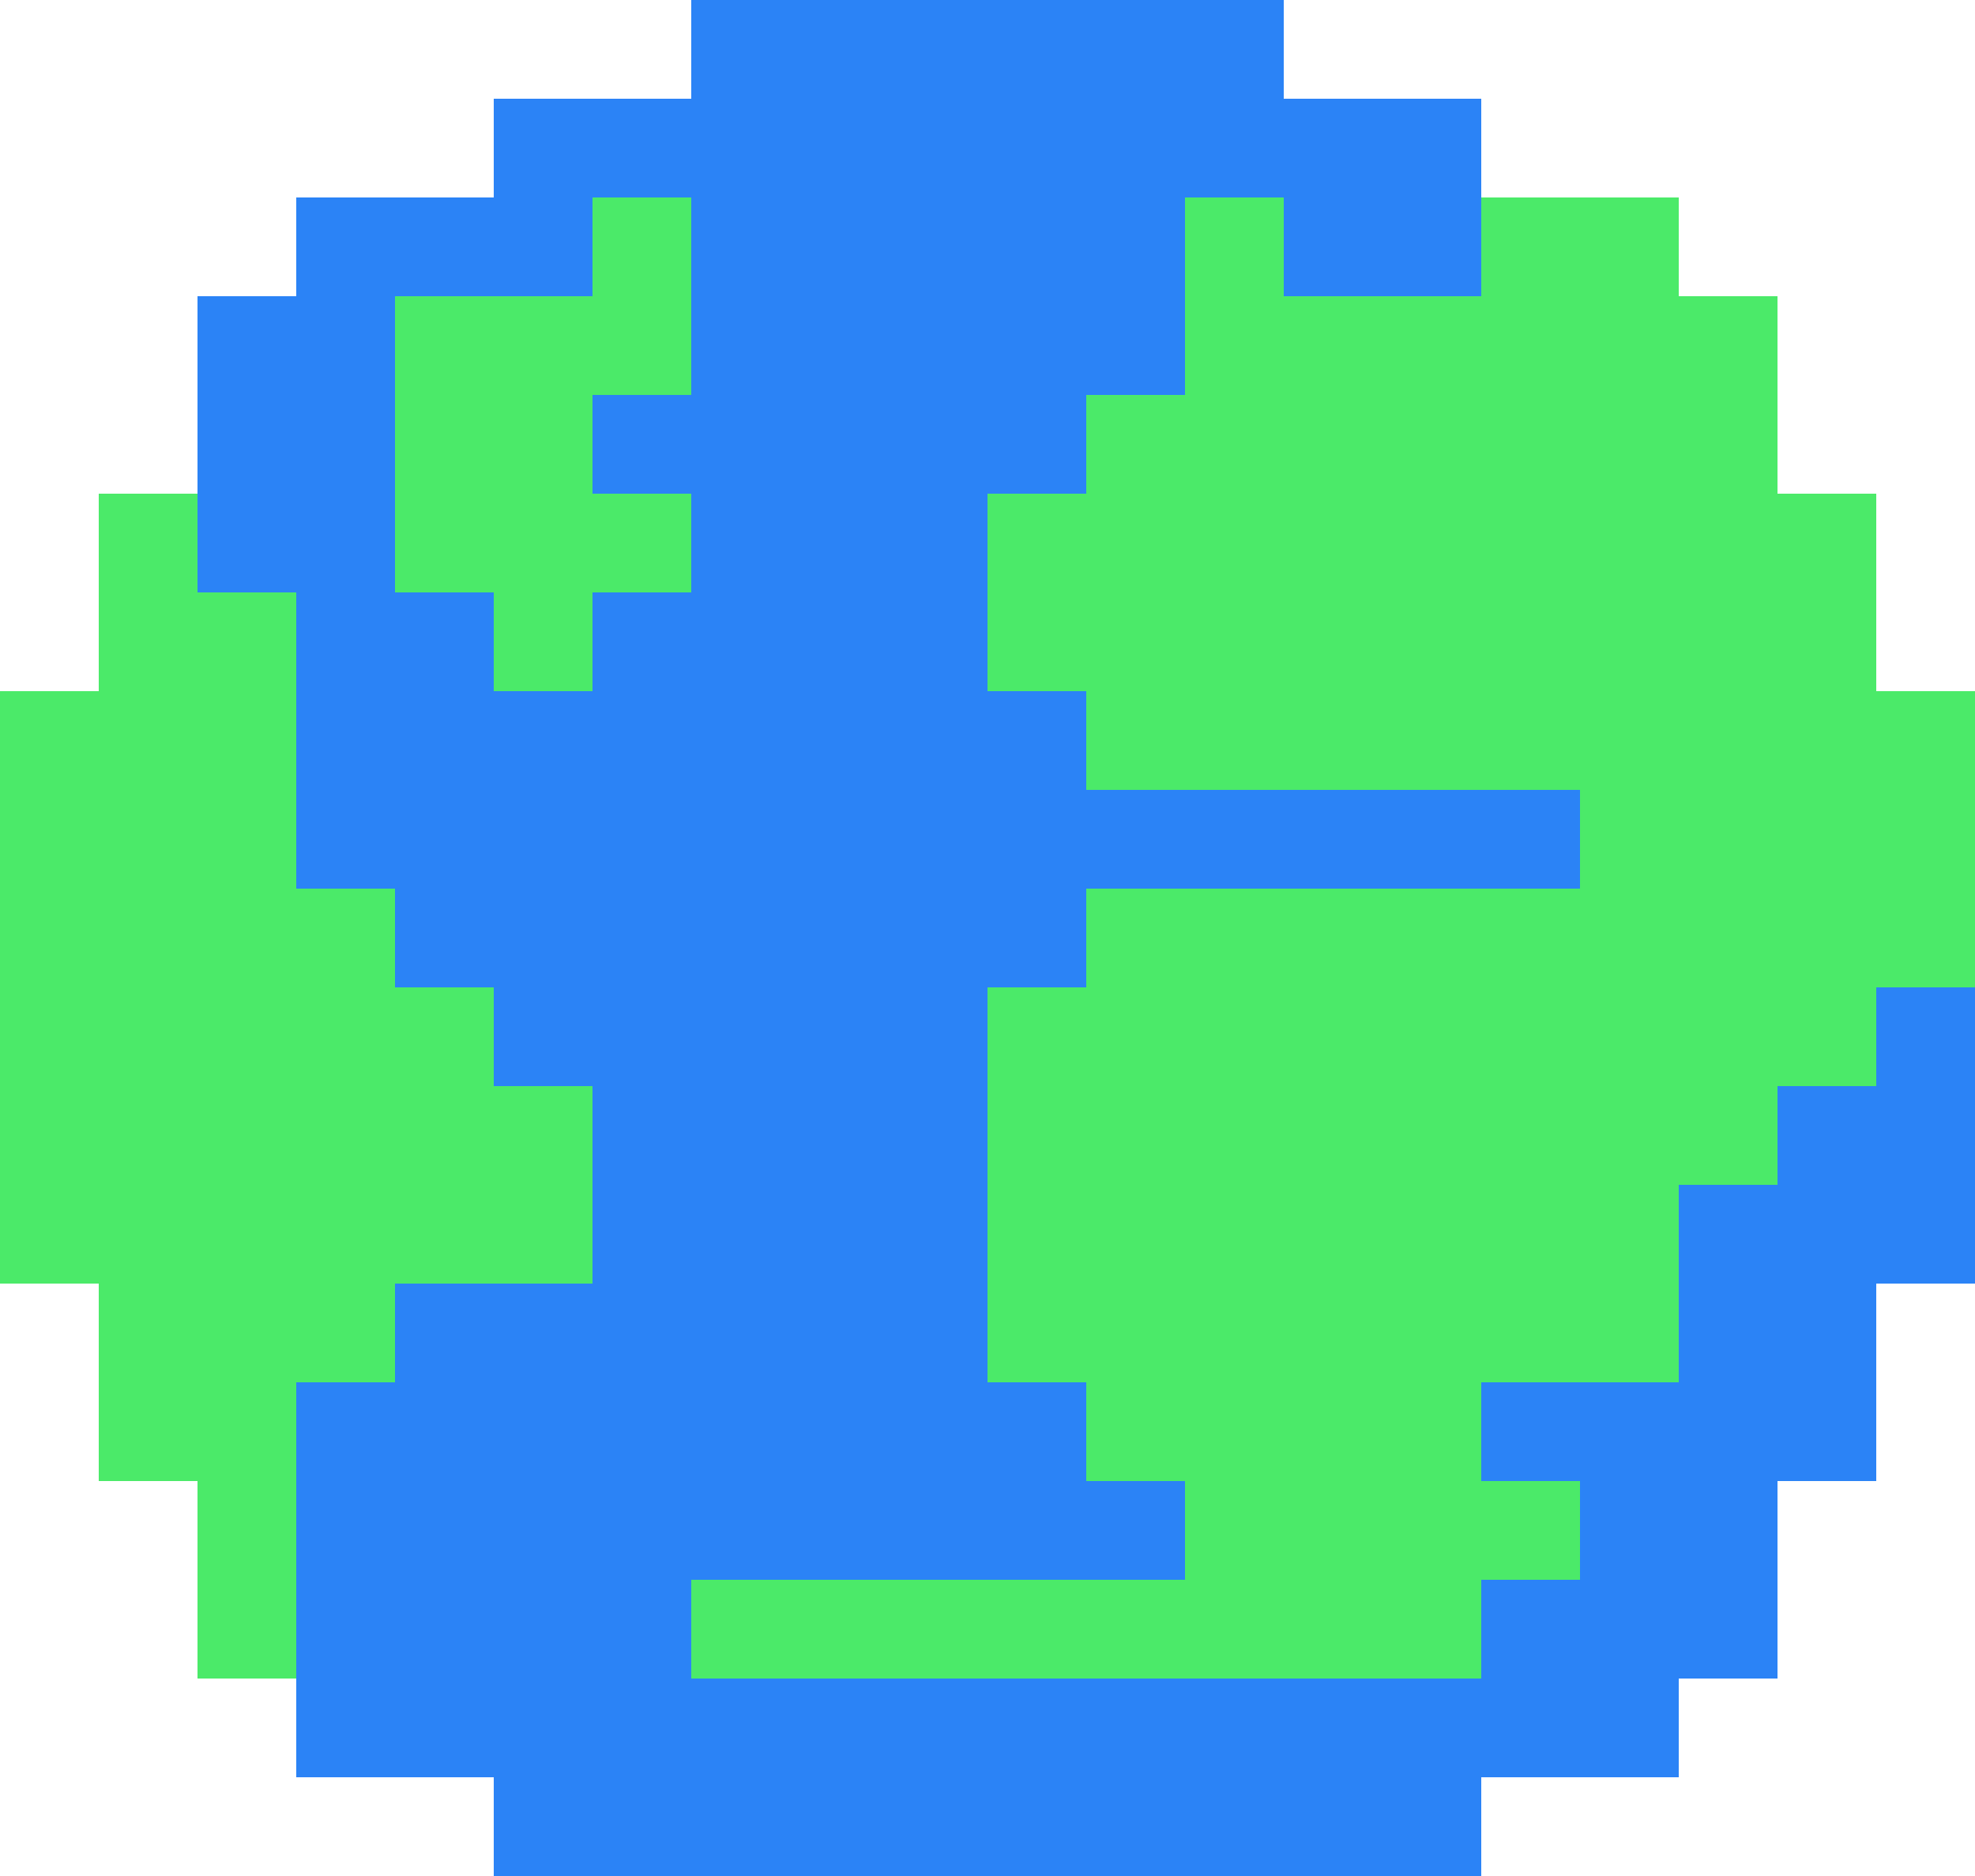
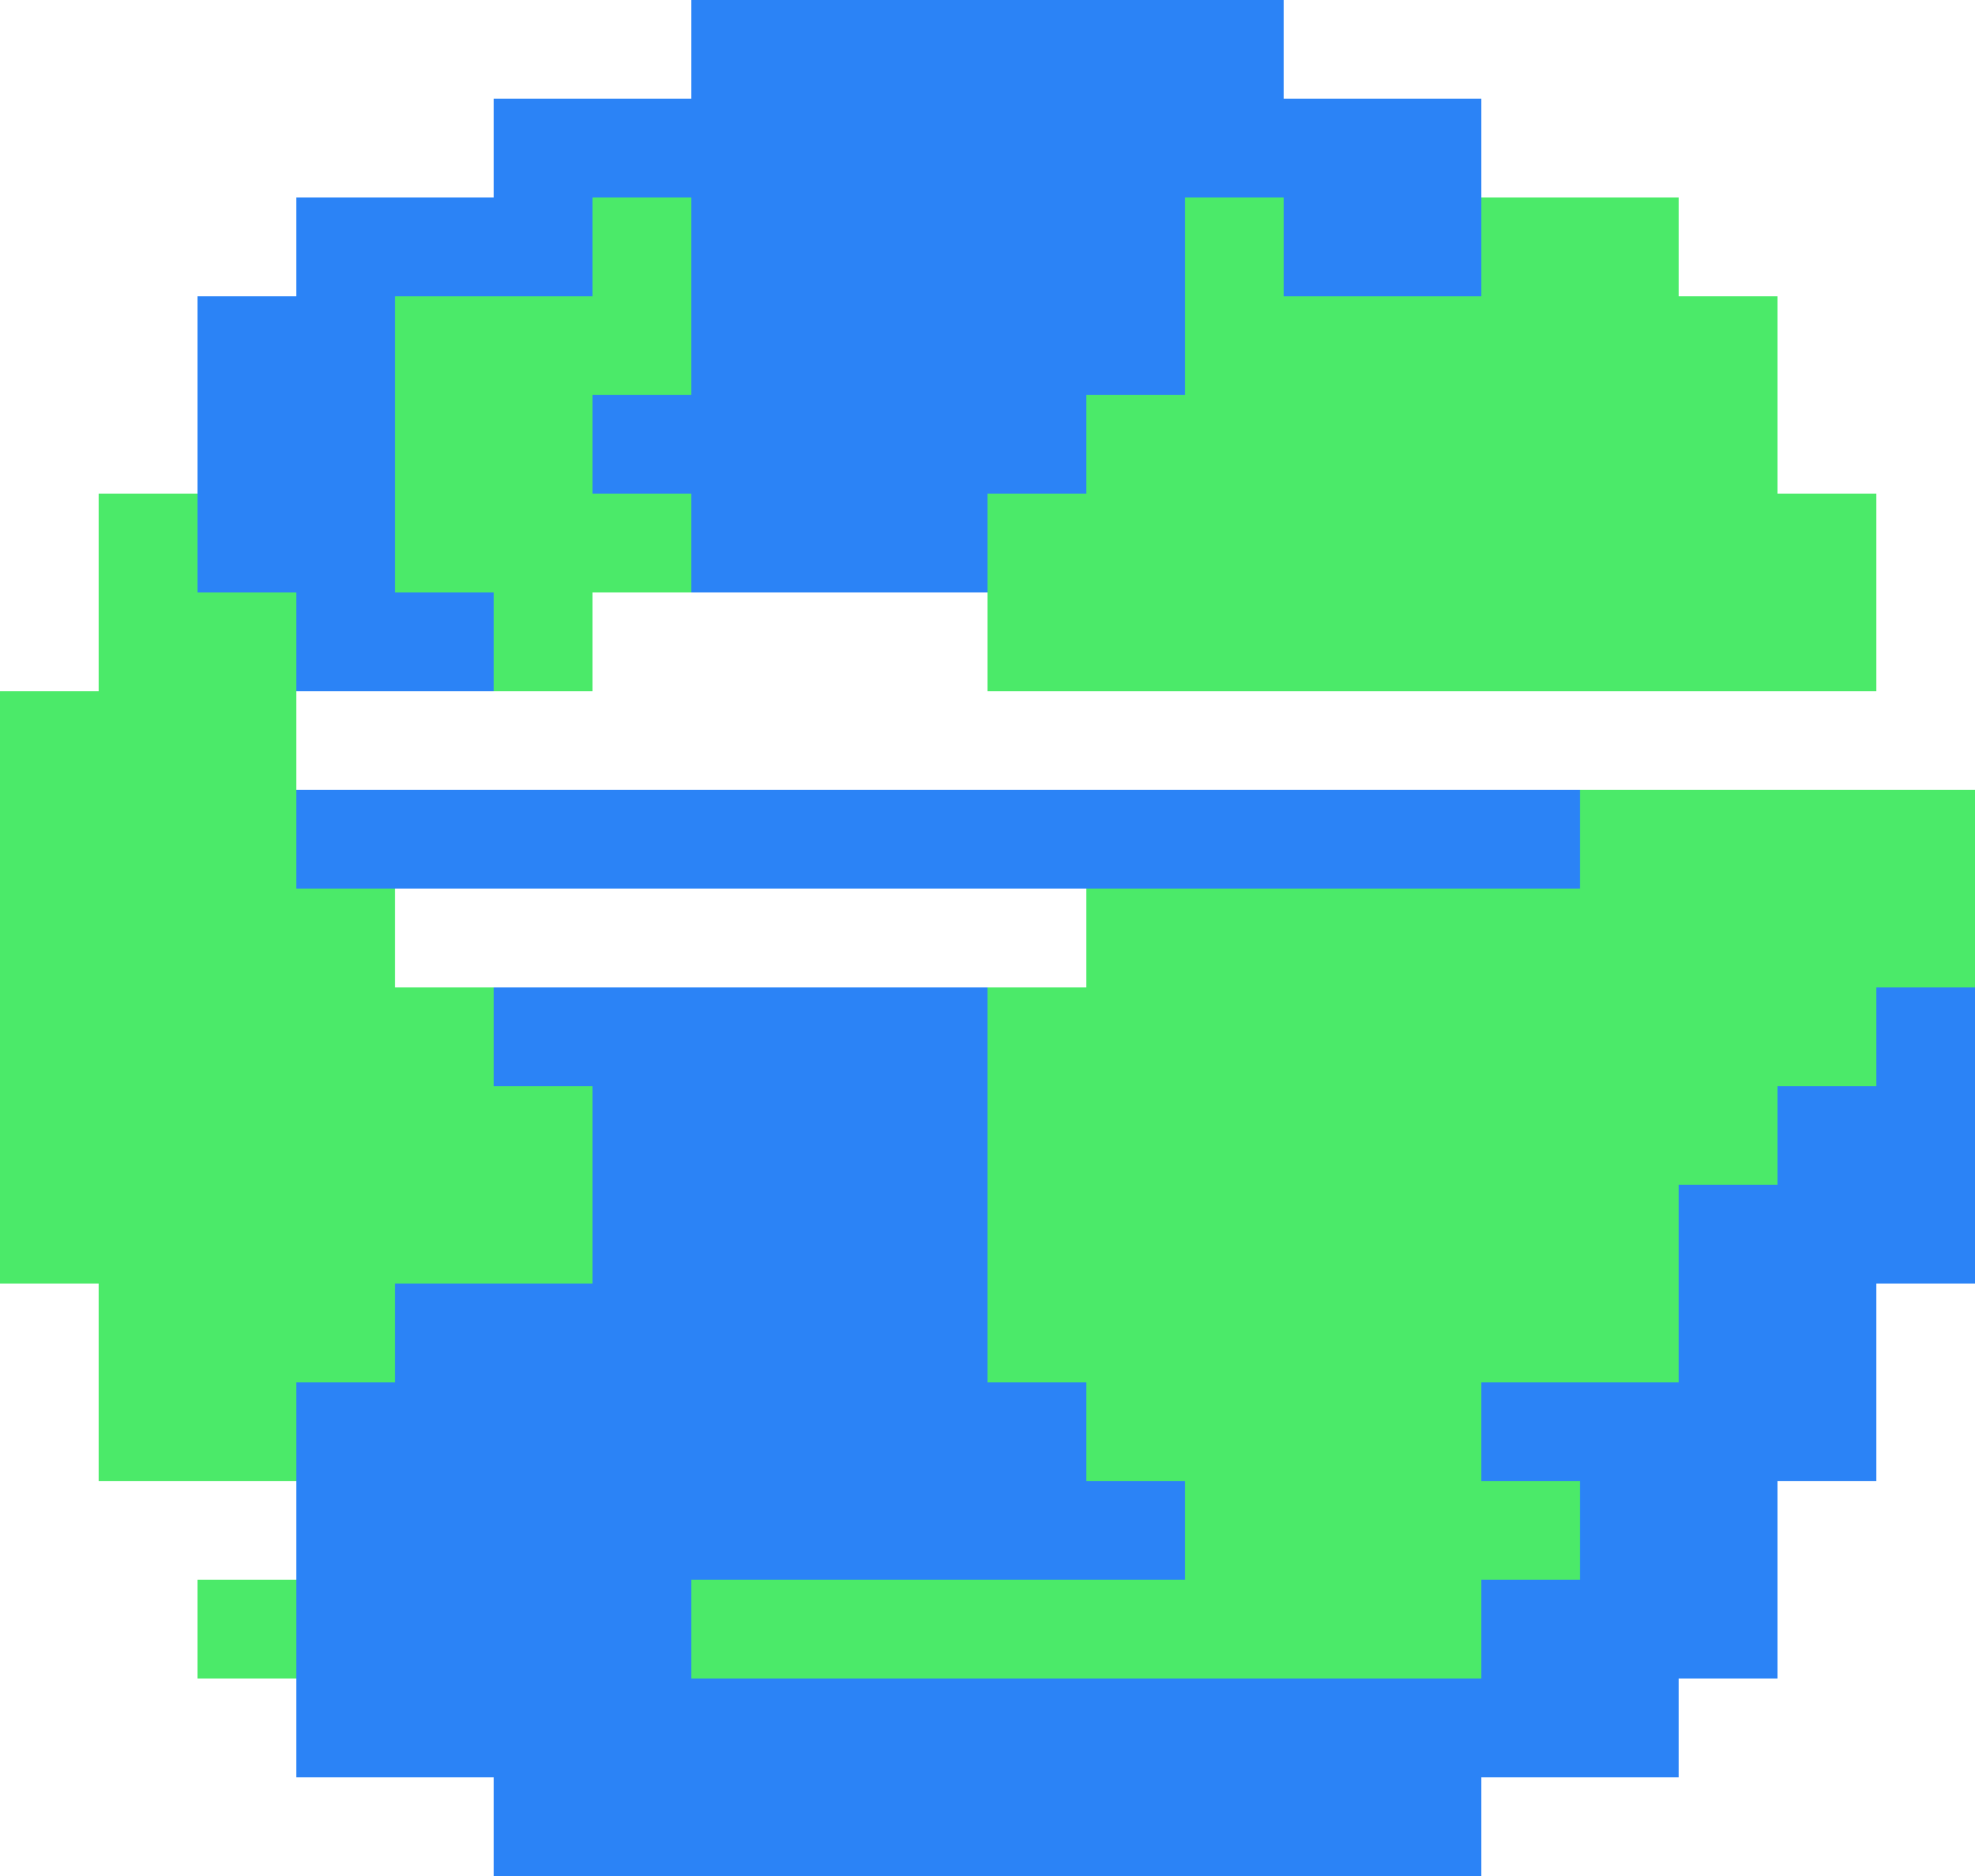
<svg xmlns="http://www.w3.org/2000/svg" width="200" height="190" viewBox="0 0 200 190" fill="none">
  <path d="M130 0H70V10H130V0Z" fill="#2B83F6" />
  <path d="M150 10H50V20H150V10Z" fill="#2B83F6" />
  <path d="M60 20H30V30H60V20Z" fill="#2B83F6" />
  <path d="M70 20H60V30H70V20Z" fill="#4BEA69" />
  <path d="M120 20H70V30H120V20Z" fill="#2B83F6" />
  <path d="M130 20H120V30H130V20Z" fill="#4BEA69" />
  <path d="M150 20H130V30H150V20Z" fill="#2B83F6" />
  <path d="M170 20H150V30H170V20Z" fill="#4BEA69" />
  <path d="M40 30H20V40H40V30Z" fill="#2B83F6" />
  <path d="M70 30H40V40H70V30Z" fill="#4BEA69" />
  <path d="M120 30H70V40H120V30Z" fill="#2B83F6" />
  <path d="M180 30H120V40H180V30Z" fill="#4BEA69" />
  <path d="M40 40H20V50H40V40Z" fill="#2B83F6" />
  <path d="M60 40H40V50H60V40Z" fill="#4BEA69" />
  <path d="M110 40H60V50H110V40Z" fill="#2B83F6" />
  <path d="M180 40H110V50H180V40Z" fill="#4BEA69" />
  <path d="M20 50H10V60H20V50Z" fill="#4BEA69" />
  <path d="M40 50H20V60H40V50Z" fill="#2B83F6" />
  <path d="M70 50H40V60H70V50Z" fill="#4BEA69" />
  <path d="M100 50H70V60H100V50Z" fill="#2B83F6" />
  <path d="M190 50H100V60H190V50Z" fill="#4BEA69" />
  <path d="M30 60H10V70H30V60Z" fill="#4BEA69" />
  <path d="M50 60H30V70H50V60Z" fill="#2B83F6" />
  <path d="M60 60H50V70H60V60Z" fill="#4BEA69" />
-   <path d="M100 60H60V70H100V60Z" fill="#2B83F6" />
  <path d="M190 60H100V70H190V60Z" fill="#4BEA69" />
  <path d="M30 70H0V80H30V70Z" fill="#4BEA69" />
-   <path d="M110 70H30V80H110V70Z" fill="#2B83F6" />
-   <path d="M200 70H110V80H200V70Z" fill="#4BEA69" />
  <path d="M30 80H0V90H30V80Z" fill="#4BEA69" />
  <path d="M160 80H30V90H160V80Z" fill="#2B83F6" />
  <path d="M200 80H160V90H200V80Z" fill="#4BEA69" />
  <path d="M40 90H0V100H40V90Z" fill="#4BEA69" />
-   <path d="M110 90H40V100H110V90Z" fill="#2B83F6" />
  <path d="M200 90H110V100H200V90Z" fill="#4BEA69" />
  <path d="M50 100H0V110H50V100Z" fill="#4BEA69" />
  <path d="M100 100H50V110H100V100Z" fill="#2B83F6" />
  <path d="M190 100H100V110H190V100Z" fill="#4BEA69" />
  <path d="M200 100H190V110H200V100Z" fill="#2B83F6" />
  <path d="M60 110H0V120H60V110Z" fill="#4BEA69" />
  <path d="M100 110H60V120H100V110Z" fill="#2B83F6" />
  <path d="M180 110H100V120H180V110Z" fill="#4BEA69" />
  <path d="M200 110H180V120H200V110Z" fill="#2B83F6" />
  <path d="M60 120H0V130H60V120Z" fill="#4BEA69" />
  <path d="M100 120H60V130H100V120Z" fill="#2B83F6" />
  <path d="M170 120H100V130H170V120Z" fill="#4BEA69" />
  <path d="M200 120H170V130H200V120Z" fill="#2B83F6" />
  <path d="M40 130H10V140H40V130Z" fill="#4BEA69" />
  <path d="M100 130H40V140H100V130Z" fill="#2B83F6" />
  <path d="M170 130H100V140H170V130Z" fill="#4BEA69" />
  <path d="M190 130H170V140H190V130Z" fill="#2B83F6" />
  <path d="M30 140H10V150H30V140Z" fill="#4BEA69" />
  <path d="M110 140H30V150H110V140Z" fill="#2B83F6" />
  <path d="M150 140H110V150H150V140Z" fill="#4BEA69" />
  <path d="M190 140H150V150H190V140Z" fill="#2B83F6" />
-   <path d="M30 150H20V160H30V150Z" fill="#4BEA69" />
  <path d="M120 150H30V160H120V150Z" fill="#2B83F6" />
  <path d="M160 150H120V160H160V150Z" fill="#4BEA69" />
  <path d="M180 150H160V160H180V150Z" fill="#2B83F6" />
  <path d="M30 160H20V170H30V160Z" fill="#4BEA69" />
  <path d="M70 160H30V170H70V160Z" fill="#2B83F6" />
  <path d="M150 160H70V170H150V160Z" fill="#4BEA69" />
  <path d="M180 160H150V170H180V160Z" fill="#2B83F6" />
  <path d="M170 170H30V180H170V170Z" fill="#2B83F6" />
  <path d="M150 180H50V190H150V180Z" fill="#2B83F6" />
</svg>